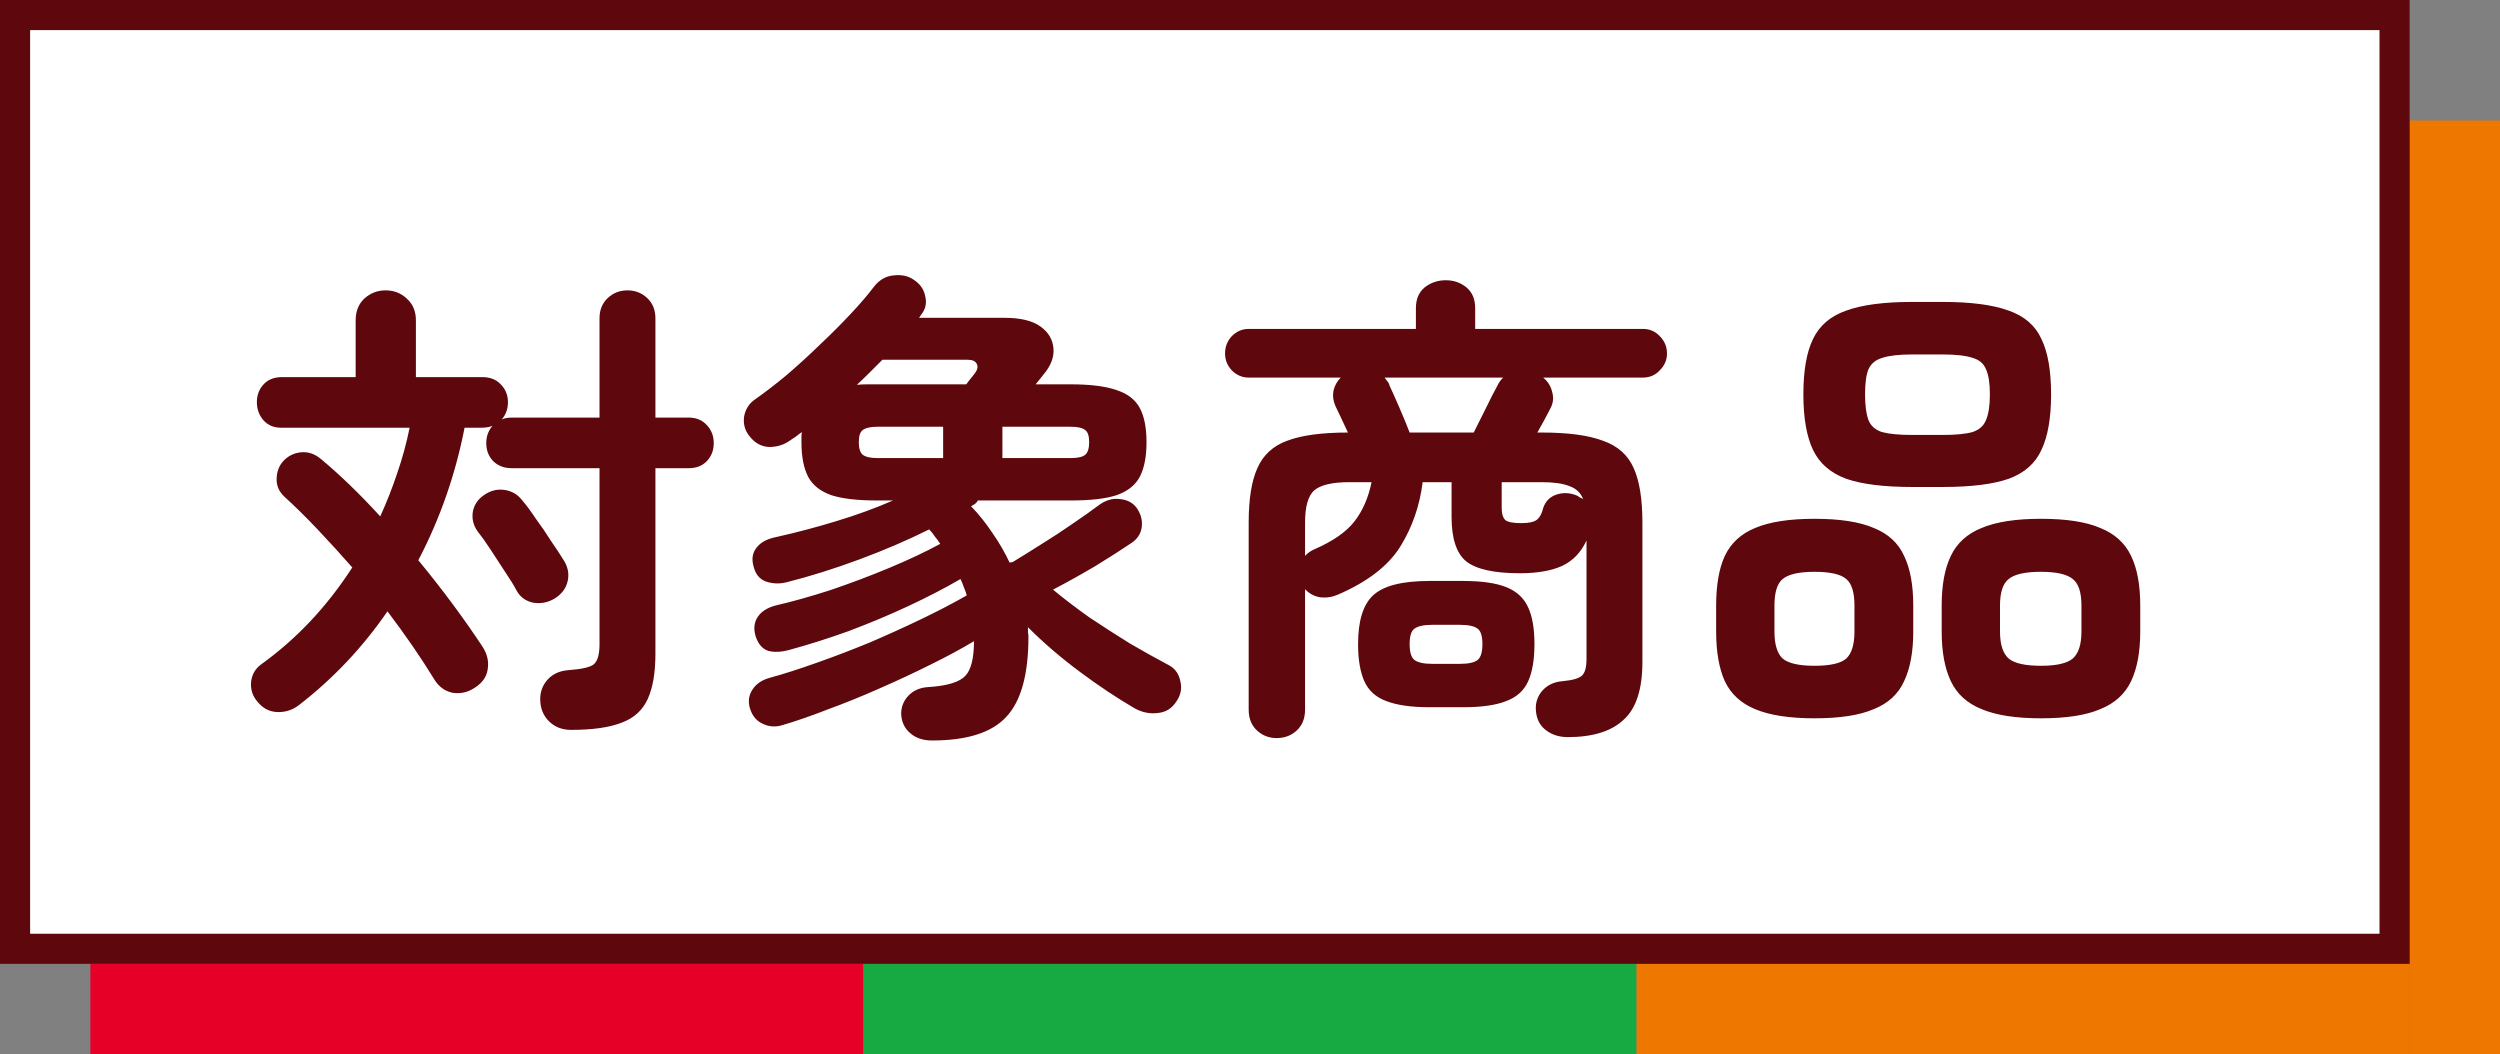
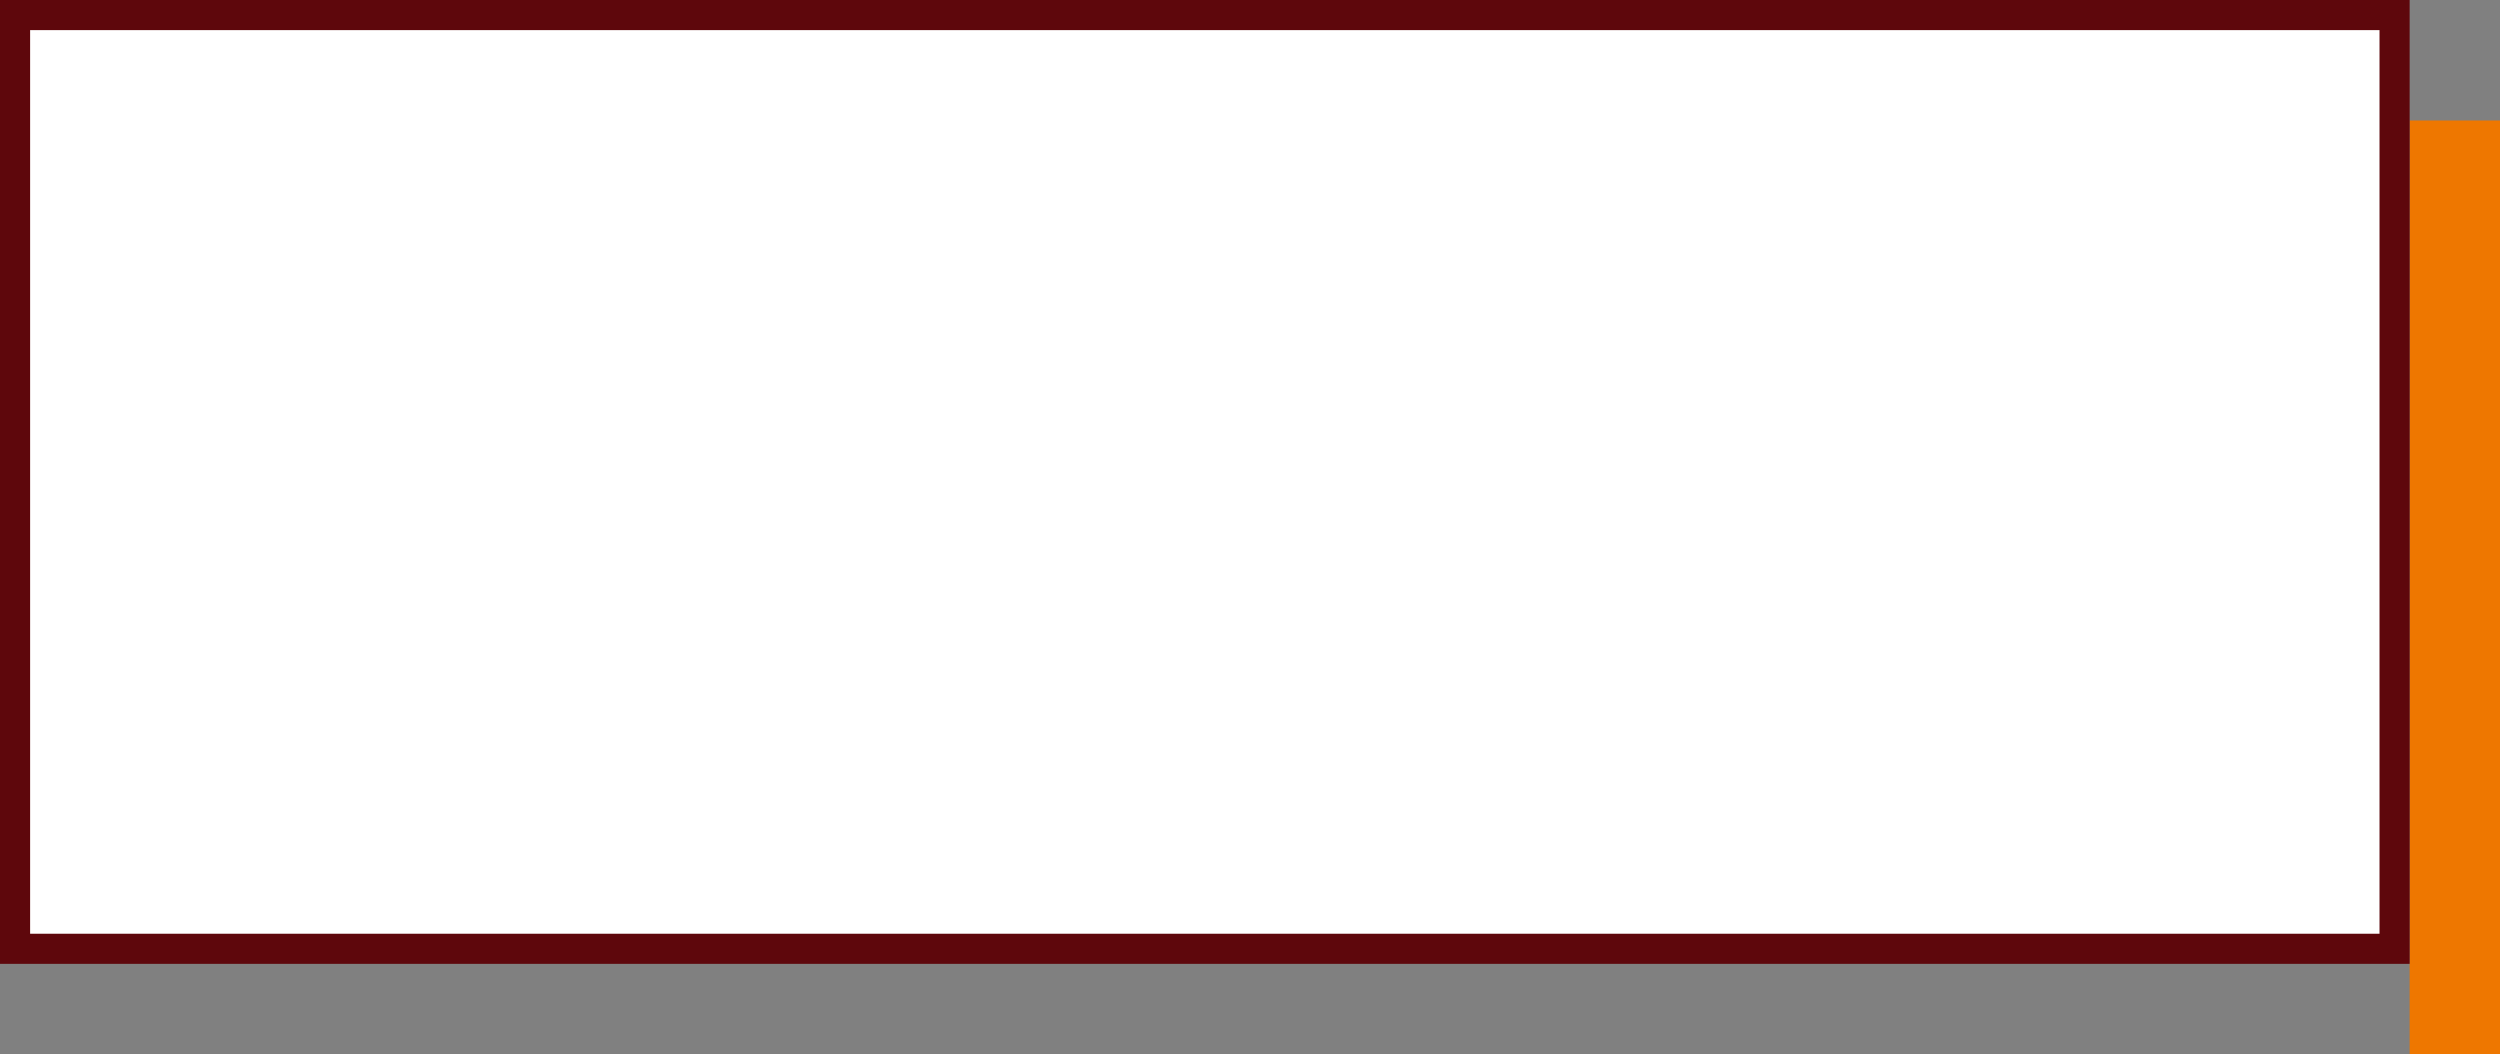
<svg xmlns="http://www.w3.org/2000/svg" width="166" height="70" viewBox="0 0 166 70" fill="none">
  <rect x="0" y="0" width="166" height="70" fill="#808080" stroke="none" />
-   <rect x="6" y="64" width="51.333" height="6" fill="#E60027" />
-   <rect x="57.333" y="64" width="51.333" height="6" fill="#17AA43" />
-   <rect x="108.667" y="64" width="51.333" height="6" fill="#EE7700" />
  <rect x="160" y="8" width="6" height="62" fill="#EE7700" />
  <rect x="1" y="1" width="158" height="62" fill="white" />
  <rect x="1" y="1" width="158" height="62" stroke="#5E070C" stroke-width="2" />
-   <path d="M37.92 48.464C37.323 48.464 36.832 48.272 36.448 47.888C36.085 47.525 35.893 47.067 35.872 46.512C35.851 45.979 36.011 45.52 36.352 45.136C36.693 44.752 37.163 44.539 37.76 44.496C38.635 44.432 39.189 44.304 39.424 44.112C39.68 43.899 39.808 43.451 39.808 42.768V31.088H33.984C33.472 31.088 33.056 30.928 32.736 30.608C32.437 30.288 32.288 29.893 32.288 29.424C32.288 28.976 32.427 28.592 32.704 28.272C32.512 28.357 32.267 28.4 31.968 28.4H30.848C30.549 29.936 30.144 31.44 29.632 32.912C29.12 34.384 28.501 35.813 27.776 37.2C28.587 38.181 29.355 39.163 30.08 40.144C30.805 41.125 31.456 42.053 32.032 42.928C32.352 43.419 32.469 43.92 32.384 44.432C32.32 44.923 32.043 45.328 31.552 45.648C31.083 45.968 30.581 46.085 30.048 46C29.536 45.893 29.131 45.595 28.832 45.104C27.957 43.675 26.923 42.171 25.728 40.592C24.085 42.981 22.133 45.051 19.872 46.8C19.445 47.141 18.955 47.301 18.4 47.28C17.867 47.259 17.419 47.013 17.056 46.544C16.757 46.181 16.629 45.755 16.672 45.264C16.736 44.773 16.96 44.389 17.344 44.112C19.691 42.427 21.707 40.283 23.392 37.68C22.624 36.805 21.856 35.963 21.088 35.152C20.32 34.341 19.584 33.616 18.88 32.976C18.517 32.635 18.347 32.229 18.368 31.76C18.389 31.291 18.539 30.907 18.816 30.608C19.136 30.267 19.531 30.075 20 30.032C20.469 29.989 20.907 30.139 21.312 30.48C21.952 31.013 22.603 31.6 23.264 32.24C23.925 32.88 24.587 33.563 25.248 34.288C25.675 33.349 26.048 32.4 26.368 31.44C26.709 30.459 26.987 29.445 27.2 28.4H18.656C18.187 28.4 17.803 28.24 17.504 27.92C17.205 27.579 17.056 27.173 17.056 26.704C17.056 26.235 17.205 25.84 17.504 25.52C17.803 25.2 18.208 25.04 18.72 25.04H23.616V21.264C23.616 20.667 23.808 20.187 24.192 19.824C24.597 19.461 25.067 19.28 25.6 19.28C26.155 19.28 26.624 19.461 27.008 19.824C27.413 20.187 27.616 20.667 27.616 21.264V25.04H32.032C32.544 25.04 32.949 25.2 33.248 25.52C33.568 25.84 33.728 26.235 33.728 26.704C33.728 27.152 33.589 27.536 33.312 27.856C33.483 27.771 33.707 27.728 33.984 27.728H39.808V21.136C39.808 20.581 39.989 20.133 40.352 19.792C40.715 19.451 41.152 19.28 41.664 19.28C42.176 19.28 42.613 19.451 42.976 19.792C43.339 20.133 43.52 20.581 43.52 21.136V27.728H45.728C46.24 27.728 46.645 27.899 46.944 28.24C47.243 28.56 47.392 28.955 47.392 29.424C47.392 29.893 47.243 30.288 46.944 30.608C46.645 30.928 46.24 31.088 45.728 31.088H43.52V43.408C43.52 44.667 43.349 45.669 43.008 46.416C42.667 47.163 42.091 47.685 41.28 47.984C40.469 48.304 39.349 48.464 37.92 48.464ZM36.8 39.76C36.352 40.016 35.883 40.101 35.392 40.016C34.901 39.909 34.539 39.643 34.304 39.216C34.112 38.853 33.856 38.437 33.536 37.968C33.216 37.477 32.896 36.987 32.576 36.496C32.256 36.005 31.968 35.6 31.712 35.28C31.435 34.896 31.328 34.469 31.392 34C31.477 33.531 31.723 33.157 32.128 32.88C32.555 32.581 33.003 32.464 33.472 32.528C33.963 32.592 34.357 32.816 34.656 33.2C34.933 33.52 35.243 33.936 35.584 34.448C35.947 34.939 36.288 35.44 36.608 35.952C36.949 36.443 37.216 36.848 37.408 37.168C37.707 37.616 37.803 38.085 37.696 38.576C37.589 39.067 37.291 39.461 36.8 39.76ZM61.888 49.168C61.291 49.168 60.811 49.008 60.448 48.688C60.085 48.389 59.883 47.984 59.84 47.472C59.819 46.981 59.979 46.555 60.32 46.192C60.661 45.829 61.131 45.637 61.728 45.616C62.923 45.531 63.712 45.285 64.096 44.88C64.48 44.475 64.672 43.707 64.672 42.576C63.819 43.088 62.848 43.611 61.76 44.144C60.693 44.677 59.573 45.2 58.4 45.712C57.248 46.224 56.117 46.683 55.008 47.088C53.92 47.515 52.907 47.867 51.968 48.144C51.499 48.293 51.051 48.261 50.624 48.048C50.219 47.856 49.941 47.515 49.792 47.024C49.664 46.576 49.717 46.171 49.952 45.808C50.187 45.424 50.571 45.157 51.104 45.008C52.043 44.752 53.077 44.421 54.208 44.016C55.36 43.611 56.533 43.163 57.728 42.672C58.923 42.16 60.075 41.637 61.184 41.104C62.293 40.571 63.296 40.048 64.192 39.536C64.149 39.365 64.085 39.184 64 38.992C63.936 38.8 63.861 38.619 63.776 38.448C62.752 39.045 61.6 39.643 60.32 40.24C59.04 40.837 57.717 41.392 56.352 41.904C54.987 42.395 53.675 42.811 52.416 43.152C51.883 43.301 51.413 43.323 51.008 43.216C50.624 43.088 50.347 42.768 50.176 42.256C50.027 41.765 50.069 41.339 50.304 40.976C50.539 40.613 50.933 40.357 51.488 40.208C52.597 39.952 53.813 39.611 55.136 39.184C56.459 38.736 57.76 38.245 59.04 37.712C60.32 37.179 61.451 36.645 62.432 36.112C62.325 35.941 62.208 35.781 62.08 35.632C61.973 35.461 61.845 35.301 61.696 35.152C60.288 35.856 58.752 36.517 57.088 37.136C55.424 37.755 53.792 38.267 52.192 38.672C51.723 38.779 51.275 38.757 50.848 38.608C50.443 38.459 50.176 38.139 50.048 37.648C49.899 37.157 49.952 36.741 50.208 36.4C50.464 36.037 50.901 35.792 51.52 35.664C52.864 35.365 54.197 35.013 55.52 34.608C56.864 34.203 58.123 33.744 59.296 33.232H58.24C56.939 33.232 55.925 33.115 55.2 32.88C54.475 32.624 53.963 32.219 53.664 31.664C53.365 31.088 53.216 30.32 53.216 29.36C53.216 29.253 53.216 29.136 53.216 29.008C53.216 28.88 53.227 28.773 53.248 28.688C53.12 28.773 52.992 28.869 52.864 28.976C52.736 29.061 52.608 29.147 52.48 29.232C52.075 29.531 51.605 29.68 51.072 29.68C50.539 29.659 50.091 29.403 49.728 28.912C49.451 28.549 49.344 28.133 49.408 27.664C49.493 27.173 49.739 26.789 50.144 26.512C50.784 26.064 51.477 25.531 52.224 24.912C52.971 24.272 53.707 23.6 54.432 22.896C55.179 22.192 55.861 21.509 56.48 20.848C57.12 20.165 57.632 19.568 58.016 19.056C58.379 18.587 58.816 18.331 59.328 18.288C59.861 18.224 60.309 18.32 60.672 18.576C61.099 18.853 61.355 19.227 61.44 19.696C61.547 20.144 61.451 20.549 61.152 20.912L61.024 21.104H66.72C67.765 21.104 68.555 21.296 69.088 21.68C69.621 22.064 69.909 22.555 69.952 23.152C69.995 23.728 69.771 24.304 69.28 24.88C69.195 24.987 69.109 25.093 69.024 25.2C68.939 25.307 68.853 25.413 68.768 25.52H71.104C72.405 25.52 73.419 25.648 74.144 25.904C74.869 26.139 75.381 26.533 75.68 27.088C75.979 27.643 76.128 28.4 76.128 29.36C76.128 30.32 75.979 31.088 75.68 31.664C75.381 32.219 74.869 32.624 74.144 32.88C73.419 33.115 72.405 33.232 71.104 33.232H64.928C64.864 33.36 64.768 33.456 64.64 33.52L64.48 33.616C64.992 34.149 65.461 34.736 65.888 35.376C66.336 36.016 66.72 36.677 67.04 37.36C67.083 37.339 67.147 37.328 67.232 37.328C67.829 36.965 68.48 36.56 69.184 36.112C69.909 35.664 70.592 35.216 71.232 34.768C71.893 34.32 72.437 33.936 72.864 33.616C73.355 33.232 73.845 33.072 74.336 33.136C74.848 33.179 75.232 33.381 75.488 33.744C75.765 34.149 75.872 34.576 75.808 35.024C75.744 35.451 75.52 35.792 75.136 36.048C74.475 36.496 73.675 37.008 72.736 37.584C71.797 38.139 70.859 38.661 69.92 39.152C70.667 39.771 71.477 40.389 72.352 41.008C73.248 41.605 74.144 42.181 75.04 42.736C75.957 43.269 76.8 43.739 77.568 44.144C77.995 44.357 78.261 44.709 78.368 45.2C78.496 45.691 78.411 46.149 78.112 46.576C77.813 47.045 77.397 47.301 76.864 47.344C76.331 47.408 75.819 47.301 75.328 47.024C74.155 46.341 72.939 45.531 71.68 44.592C70.421 43.653 69.28 42.672 68.256 41.648C68.256 41.755 68.256 41.861 68.256 41.968C68.277 42.075 68.288 42.181 68.288 42.288C68.288 44.784 67.797 46.555 66.816 47.6C65.856 48.645 64.213 49.168 61.888 49.168ZM66.56 30.416H71.072C71.563 30.416 71.893 30.341 72.064 30.192C72.235 30.043 72.32 29.765 72.32 29.36C72.32 28.955 72.235 28.688 72.064 28.56C71.893 28.411 71.563 28.336 71.072 28.336H66.56V30.416ZM58.272 30.416H62.624V28.336H58.272C57.803 28.336 57.472 28.411 57.28 28.56C57.109 28.688 57.024 28.955 57.024 29.36C57.024 29.765 57.109 30.043 57.28 30.192C57.472 30.341 57.803 30.416 58.272 30.416ZM56.896 25.552C57.109 25.531 57.323 25.52 57.536 25.52C57.771 25.52 58.005 25.52 58.24 25.52H64.16C64.267 25.371 64.373 25.232 64.48 25.104C64.587 24.976 64.672 24.869 64.736 24.784C64.907 24.549 64.949 24.347 64.864 24.176C64.779 23.984 64.576 23.888 64.256 23.888H58.592C58.315 24.165 58.037 24.443 57.76 24.72C57.483 24.997 57.195 25.275 56.896 25.552ZM84.768 49.008C84.256 49.008 83.819 48.837 83.456 48.496C83.093 48.155 82.912 47.696 82.912 47.12V34.704C82.912 33.147 83.104 31.941 83.488 31.088C83.872 30.213 84.533 29.605 85.472 29.264C86.432 28.901 87.776 28.72 89.504 28.72C89.333 28.357 89.173 28.016 89.024 27.696C88.875 27.376 88.757 27.131 88.672 26.96C88.523 26.619 88.48 26.277 88.544 25.936C88.629 25.595 88.789 25.307 89.024 25.072H82.912C82.485 25.072 82.112 24.912 81.792 24.592C81.493 24.272 81.344 23.899 81.344 23.472C81.344 23.024 81.493 22.64 81.792 22.32C82.112 22 82.485 21.84 82.912 21.84H94.016V20.464C94.016 19.867 94.208 19.408 94.592 19.088C94.997 18.768 95.467 18.608 96 18.608C96.533 18.608 96.992 18.768 97.376 19.088C97.76 19.408 97.952 19.867 97.952 20.464V21.84H109.088C109.536 21.84 109.909 22 110.208 22.32C110.528 22.64 110.688 23.024 110.688 23.472C110.688 23.899 110.528 24.272 110.208 24.592C109.909 24.912 109.536 25.072 109.088 25.072H102.464C102.784 25.328 102.987 25.659 103.072 26.064C103.179 26.448 103.125 26.821 102.912 27.184C102.827 27.355 102.709 27.579 102.56 27.856C102.411 28.133 102.251 28.421 102.08 28.72H102.368C104.117 28.72 105.472 28.901 106.432 29.264C107.413 29.605 108.096 30.213 108.48 31.088C108.864 31.941 109.056 33.147 109.056 34.704V43.952C109.056 45.765 108.64 47.045 107.808 47.792C106.997 48.56 105.76 48.944 104.096 48.944C103.52 48.944 103.029 48.784 102.624 48.464C102.24 48.165 102.027 47.739 101.984 47.184C101.941 46.693 102.08 46.256 102.4 45.872C102.741 45.488 103.189 45.275 103.744 45.232C104.427 45.168 104.864 45.04 105.056 44.848C105.248 44.656 105.344 44.293 105.344 43.76V35.888C104.981 36.677 104.437 37.243 103.712 37.584C102.987 37.904 102.059 38.064 100.928 38.064C99.2 38.064 98.005 37.797 97.344 37.264C96.704 36.731 96.384 35.749 96.384 34.32V32.016H94.464C94.272 33.573 93.781 34.992 92.992 36.272C92.203 37.552 90.827 38.619 88.864 39.472C88.48 39.643 88.085 39.707 87.68 39.664C87.275 39.6 86.933 39.419 86.656 39.12V47.12C86.656 47.696 86.475 48.155 86.112 48.496C85.749 48.837 85.301 49.008 84.768 49.008ZM94.912 46.96C93.696 46.96 92.736 46.821 92.032 46.544C91.349 46.288 90.869 45.851 90.592 45.232C90.315 44.613 90.176 43.792 90.176 42.768C90.176 41.232 90.507 40.155 91.168 39.536C91.851 38.896 93.099 38.576 94.912 38.576H97.152C98.389 38.576 99.349 38.715 100.032 38.992C100.715 39.269 101.195 39.717 101.472 40.336C101.749 40.933 101.888 41.744 101.888 42.768C101.888 43.792 101.749 44.613 101.472 45.232C101.195 45.851 100.715 46.288 100.032 46.544C99.349 46.821 98.389 46.96 97.152 46.96H94.912ZM93.6 28.72H97.856C98.091 28.251 98.357 27.717 98.656 27.12C98.955 26.501 99.211 26 99.424 25.616C99.509 25.424 99.637 25.243 99.808 25.072H91.936C92 25.157 92.064 25.243 92.128 25.328C92.192 25.392 92.235 25.477 92.256 25.584C92.427 25.947 92.651 26.448 92.928 27.088C93.205 27.728 93.429 28.272 93.6 28.72ZM86.656 36.912C86.827 36.72 87.04 36.571 87.296 36.464C88.512 35.931 89.387 35.323 89.92 34.64C90.475 33.936 90.859 33.061 91.072 32.016H89.6C88.469 32.016 87.691 32.197 87.264 32.56C86.859 32.923 86.656 33.637 86.656 34.704V36.912ZM95.104 44.08H96.928C97.504 44.08 97.899 43.995 98.112 43.824C98.325 43.653 98.432 43.301 98.432 42.768C98.432 42.235 98.325 41.893 98.112 41.744C97.899 41.573 97.504 41.488 96.928 41.488H95.104C94.549 41.488 94.155 41.573 93.92 41.744C93.707 41.893 93.6 42.235 93.6 42.768C93.6 43.301 93.707 43.653 93.92 43.824C94.155 43.995 94.549 44.08 95.104 44.08ZM101.024 34.736C101.515 34.736 101.856 34.661 102.048 34.512C102.24 34.363 102.379 34.107 102.464 33.744C102.613 33.296 102.901 32.997 103.328 32.848C103.755 32.699 104.192 32.709 104.64 32.88C104.725 32.901 104.8 32.944 104.864 33.008C104.949 33.051 105.035 33.093 105.12 33.136C104.949 32.709 104.64 32.421 104.192 32.272C103.765 32.101 103.157 32.016 102.368 32.016H99.712V33.744C99.712 34.128 99.797 34.395 99.968 34.544C100.139 34.672 100.491 34.736 101.024 34.736ZM126.976 32.336C125.099 32.336 123.637 32.155 122.592 31.792C121.547 31.408 120.811 30.768 120.384 29.872C119.957 28.976 119.744 27.749 119.744 26.192C119.744 24.613 119.957 23.387 120.384 22.512C120.811 21.616 121.547 20.987 122.592 20.624C123.637 20.24 125.099 20.048 126.976 20.048H128.992C130.869 20.048 132.331 20.24 133.376 20.624C134.421 20.987 135.147 21.616 135.552 22.512C135.979 23.387 136.192 24.613 136.192 26.192C136.192 27.749 135.979 28.976 135.552 29.872C135.147 30.768 134.421 31.408 133.376 31.792C132.331 32.155 130.869 32.336 128.992 32.336H126.976ZM135.52 47.696C133.856 47.696 132.544 47.493 131.584 47.088C130.624 46.704 129.941 46.085 129.536 45.232C129.131 44.379 128.928 43.28 128.928 41.936V40.208C128.928 38.843 129.131 37.744 129.536 36.912C129.941 36.059 130.624 35.44 131.584 35.056C132.544 34.651 133.856 34.448 135.52 34.448C137.205 34.448 138.517 34.651 139.456 35.056C140.416 35.44 141.099 36.059 141.504 36.912C141.909 37.744 142.112 38.843 142.112 40.208V41.936C142.112 43.28 141.909 44.379 141.504 45.232C141.099 46.085 140.416 46.704 139.456 47.088C138.517 47.493 137.205 47.696 135.52 47.696ZM120.48 47.696C118.816 47.696 117.504 47.493 116.544 47.088C115.605 46.704 114.933 46.085 114.528 45.232C114.144 44.379 113.952 43.28 113.952 41.936V40.208C113.952 38.843 114.144 37.744 114.528 36.912C114.933 36.059 115.605 35.44 116.544 35.056C117.504 34.651 118.816 34.448 120.48 34.448C122.165 34.448 123.477 34.651 124.416 35.056C125.376 35.44 126.048 36.059 126.432 36.912C126.837 37.744 127.04 38.843 127.04 40.208V41.936C127.04 43.28 126.837 44.379 126.432 45.232C126.048 46.085 125.376 46.704 124.416 47.088C123.477 47.493 122.165 47.696 120.48 47.696ZM126.976 28.88H128.992C129.867 28.88 130.528 28.816 130.976 28.688C131.424 28.539 131.723 28.272 131.872 27.888C132.043 27.483 132.128 26.917 132.128 26.192C132.128 25.445 132.043 24.891 131.872 24.528C131.723 24.144 131.424 23.888 130.976 23.76C130.528 23.611 129.867 23.536 128.992 23.536H126.976C126.101 23.536 125.44 23.611 124.992 23.76C124.544 23.888 124.235 24.144 124.064 24.528C123.915 24.891 123.84 25.445 123.84 26.192C123.84 26.917 123.915 27.483 124.064 27.888C124.213 28.272 124.512 28.539 124.96 28.688C125.429 28.816 126.101 28.88 126.976 28.88ZM135.52 44.208C136.544 44.208 137.248 44.048 137.632 43.728C138.016 43.387 138.208 42.789 138.208 41.936V40.208C138.208 39.333 138.016 38.747 137.632 38.448C137.248 38.128 136.544 37.968 135.52 37.968C134.475 37.968 133.76 38.128 133.376 38.448C132.992 38.747 132.8 39.333 132.8 40.208V41.936C132.8 42.789 132.992 43.387 133.376 43.728C133.76 44.048 134.475 44.208 135.52 44.208ZM120.48 44.208C121.525 44.208 122.229 44.048 122.592 43.728C122.955 43.387 123.136 42.789 123.136 41.936V40.208C123.136 39.333 122.955 38.747 122.592 38.448C122.229 38.128 121.525 37.968 120.48 37.968C119.456 37.968 118.752 38.128 118.368 38.448C118.005 38.747 117.824 39.333 117.824 40.208V41.936C117.824 42.789 118.005 43.387 118.368 43.728C118.752 44.048 119.456 44.208 120.48 44.208Z" fill="#5E070C" />
</svg>